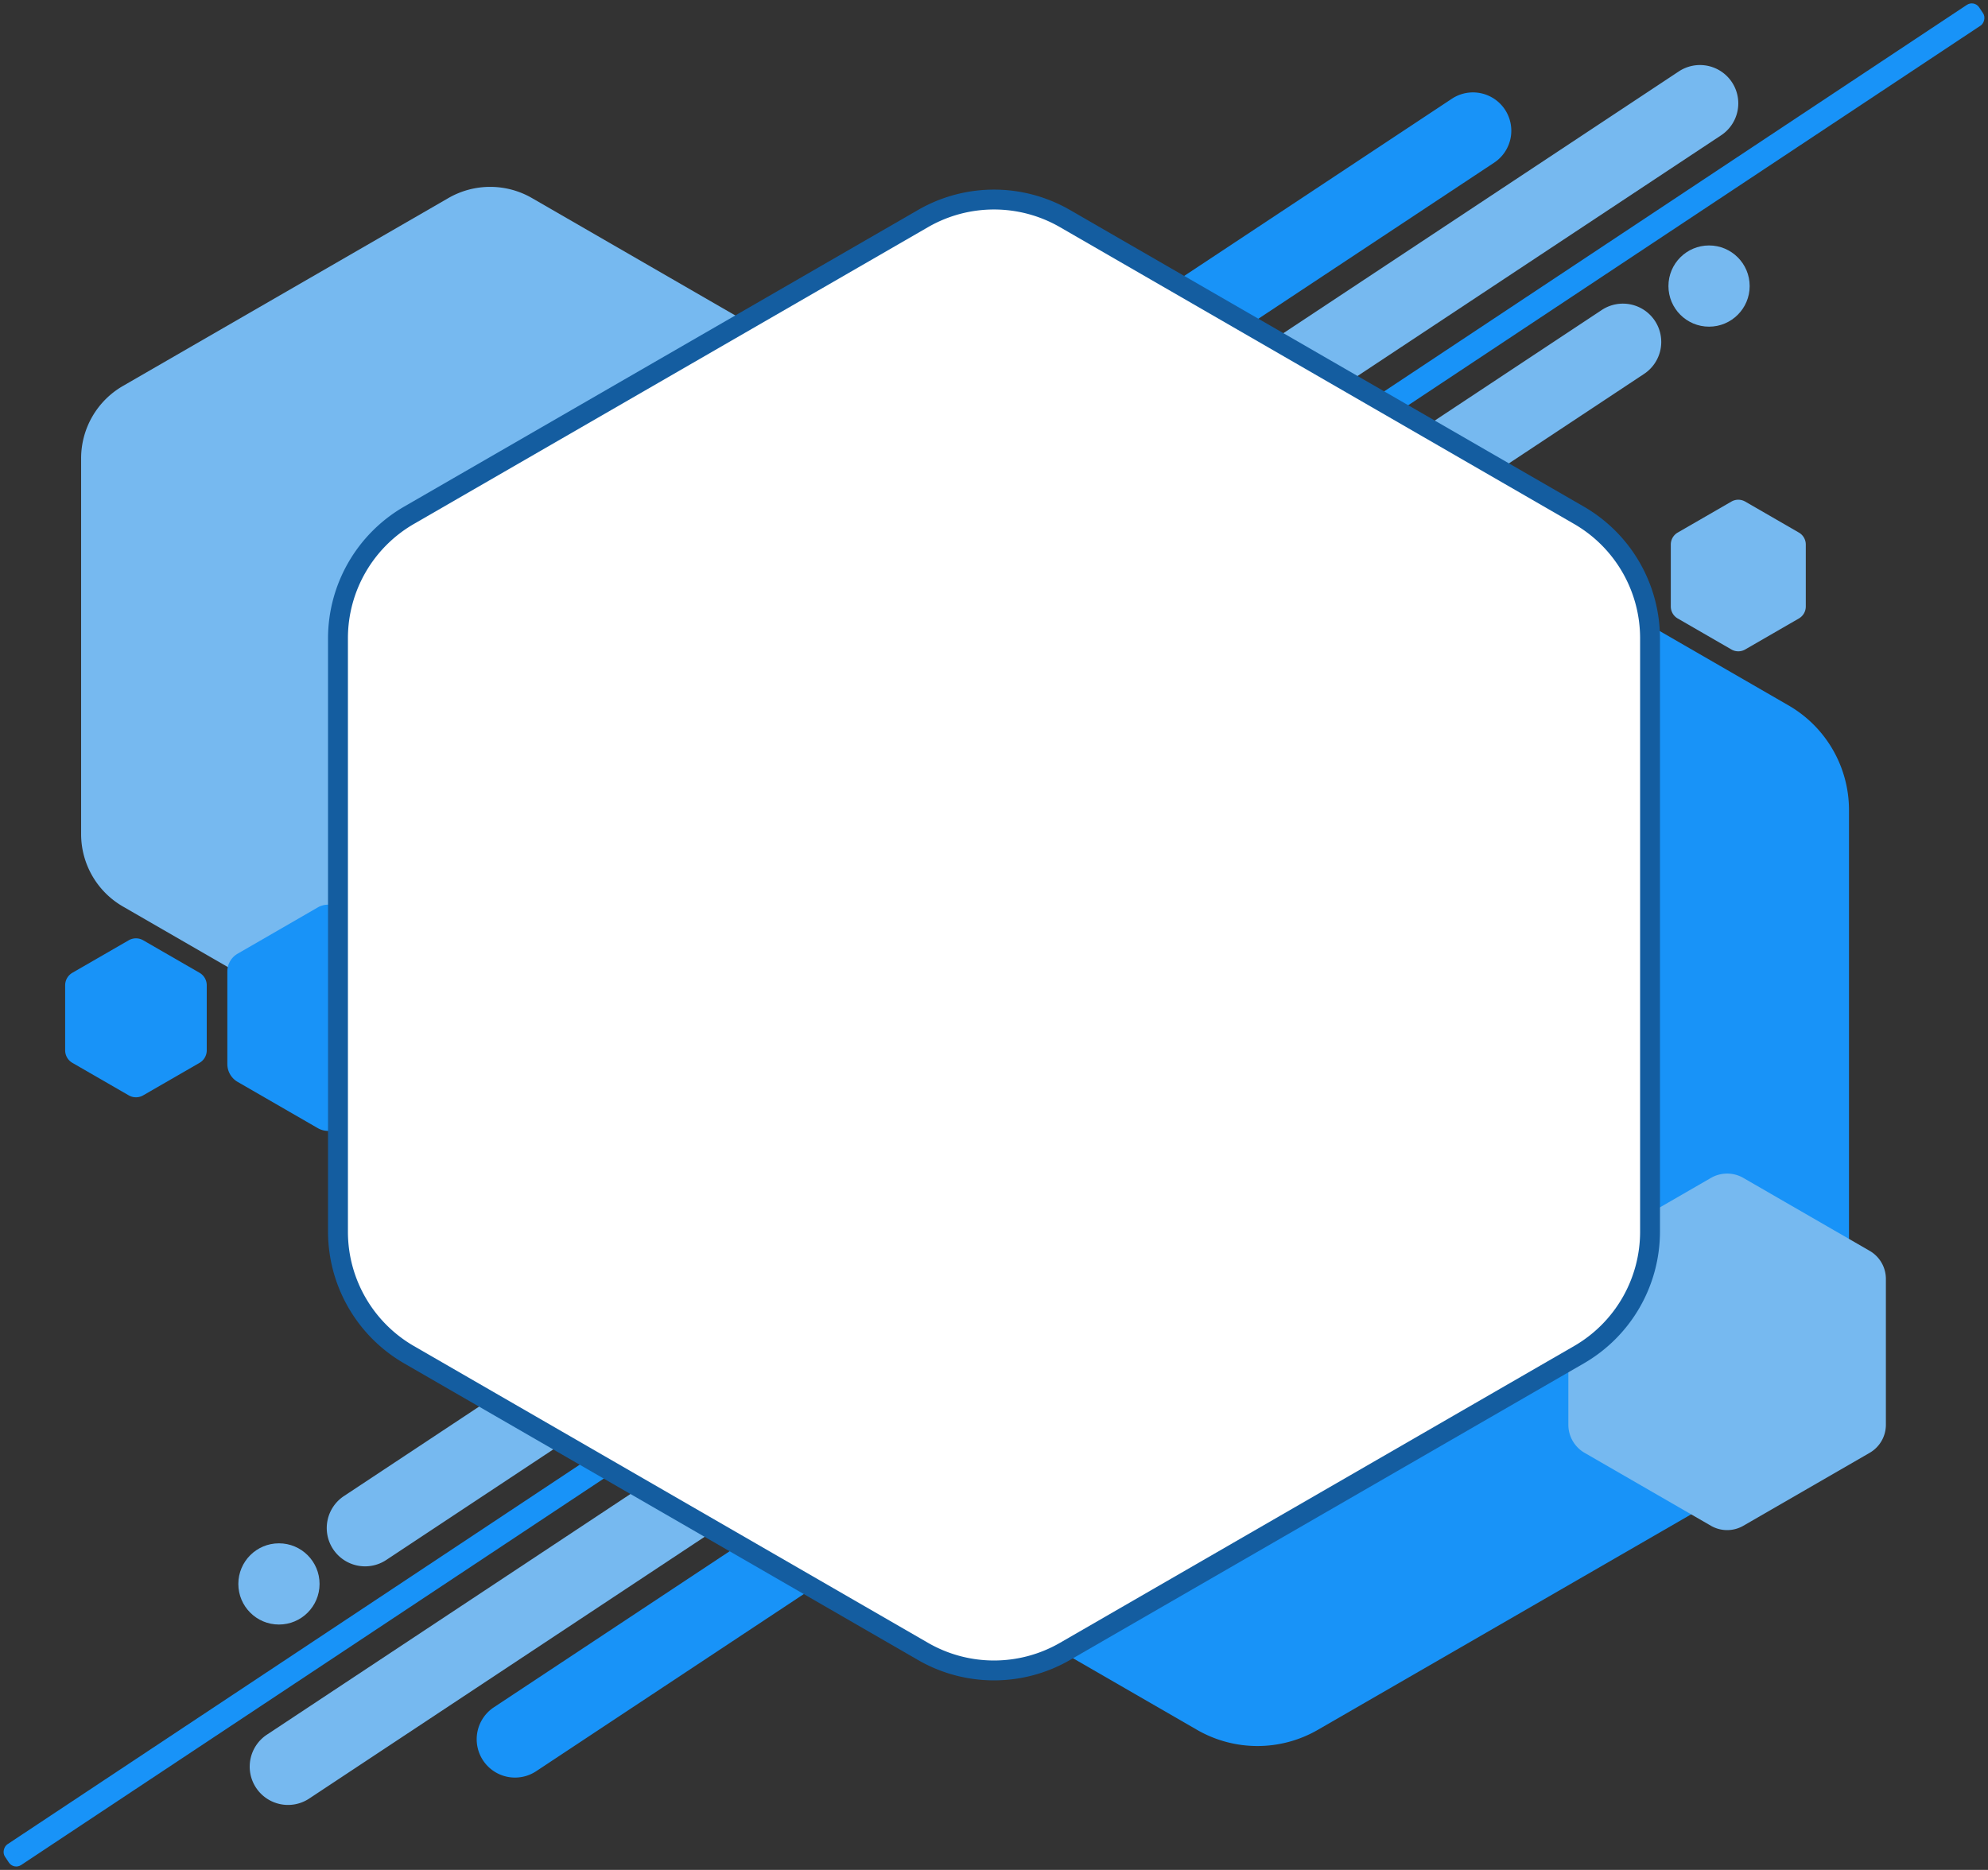
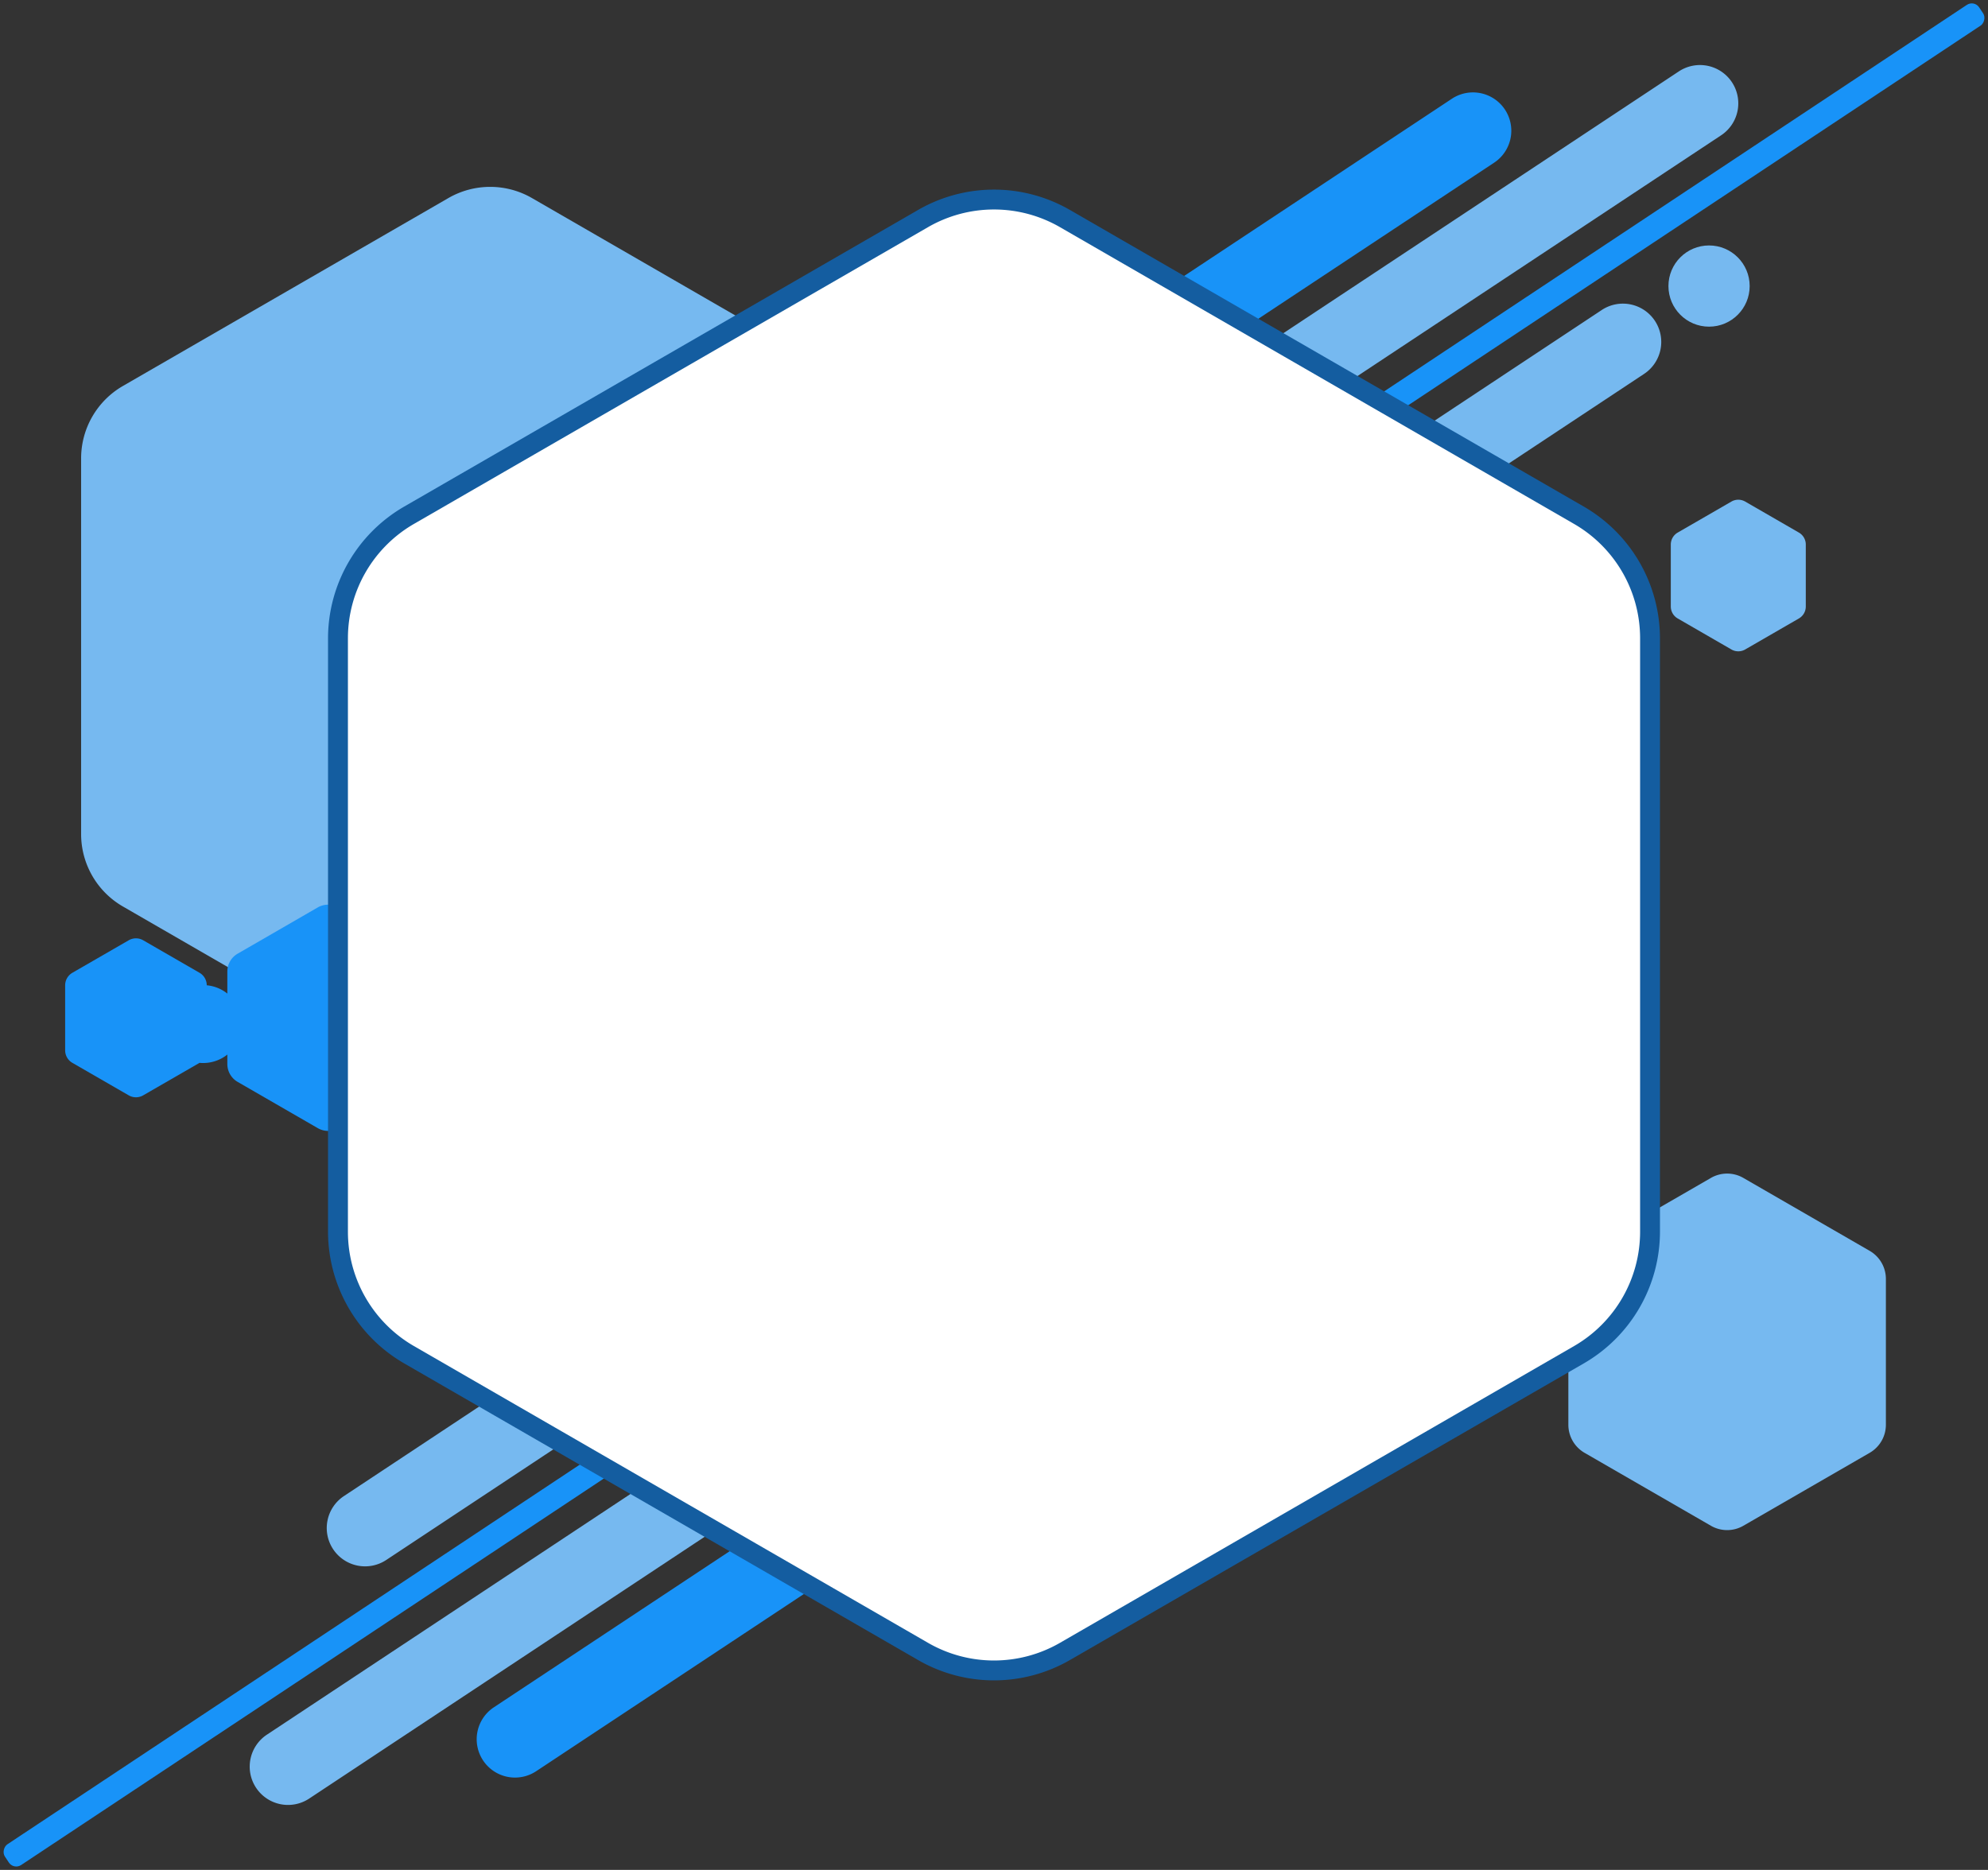
<svg xmlns="http://www.w3.org/2000/svg" data-name="Layer 1" fill="#000000" height="2647.1" preserveAspectRatio="xMidYMid meet" version="1" viewBox="93.1 176.4 2813.8 2647.1" width="2813.8" zoomAndPan="magnify">
  <rect x="93.1" y="176.4" width="2813.8" height="2647.1" fill="#333333" stroke="none" />
  <g id="change1_1">
    <path d="M1158.79,1475.58h0a54.24,54.24,0,0,1,15.48-75.14L2360.34,615.17a54.26,54.26,0,0,1,75.14,15.48h0A54.25,54.25,0,0,1,2420,705.79L1233.93,1491.06A54.26,54.26,0,0,1,1158.79,1475.58Z" fill="#76b9f0" />
  </g>
  <g id="change2_1">
    <rect fill="#1893f8" height="1323.67" rx="12.52" transform="rotate(56.44 2345.647 557.045)" width="35.21" x="2327.93" y="-104.89" />
  </g>
  <g id="change1_2">
    <path d="M1267.86,1137.82h0a54.24,54.24,0,0,1,15.48-75.14L2469.4,277.42a54.24,54.24,0,0,1,75.14,15.48h0A54.24,54.24,0,0,1,2529.06,368L1343,1153.3A54.24,54.24,0,0,1,1267.86,1137.82Z" fill="#76b9f0" />
  </g>
  <g id="change1_3">
    <circle cx="2512.08" cy="581.35" fill="#76b9f0" r="57.48" />
  </g>
  <g id="change2_2">
    <path d="M2223.26,331.63h0a54.26,54.26,0,0,1-15.48,75.14L1021.71,1192a54.26,54.26,0,0,1-75.14-15.48h0a54.25,54.25,0,0,1,15.48-75.14L2148.12,316.15A54.24,54.24,0,0,1,2223.26,331.63Z" fill="#1893f8" />
  </g>
  <g id="change1_4">
    <path d="M1841.21,1524.42h0a54.24,54.24,0,0,1-15.48,75.14L639.66,2384.83a54.26,54.26,0,0,1-75.14-15.48h0A54.25,54.25,0,0,1,580,2294.21l1186.07-785.27A54.26,54.26,0,0,1,1841.21,1524.42Z" fill="#76b9f0" />
  </g>
  <g id="change2_3">
    <rect fill="#1893f8" height="1323.67" rx="12.52" transform="rotate(-123.56 654.389 2443.038)" width="35.21" x="636.86" y="1781.22" />
  </g>
  <g id="change1_5">
    <path d="M1732.14,1862.18h0a54.24,54.24,0,0,1-15.48,75.14L530.6,2722.58a54.24,54.24,0,0,1-75.14-15.48h0A54.24,54.24,0,0,1,470.94,2632L1657,1846.7A54.24,54.24,0,0,1,1732.14,1862.18Z" fill="#76b9f0" />
  </g>
  <g id="change1_6">
-     <circle cx="487.92" cy="2418.65" fill="#76b9f0" r="57.48" />
-   </g>
+     </g>
  <g id="change2_4">
    <path d="M776.74,2668.37h0a54.26,54.26,0,0,1,15.48-75.14L1978.29,1808a54.26,54.26,0,0,1,75.14,15.48h0a54.25,54.25,0,0,1-15.48,75.14L851.88,2683.85A54.24,54.24,0,0,1,776.74,2668.37Z" fill="#1893f8" />
  </g>
  <g id="change2_5">
-     <path d="M2710.15,1323.15v769.23a171.12,171.12,0,0,1-85.56,148.19l-666.17,384.61a171.09,171.09,0,0,1-171.11,0l-666.18-384.61a171.13,171.13,0,0,1-85.55-148.19V1323.15A171.13,171.13,0,0,1,1121.13,1175l666.18-384.62a171.09,171.09,0,0,1,171.11,0L2624.59,1175A171.12,171.12,0,0,1,2710.15,1323.15Z" fill="#1893f8" />
-   </g>
+     </g>
  <g id="change1_7">
    <path d="M1365.88,825.26v531.93a118.34,118.34,0,0,1-59.16,102.47l-460.66,266a118.32,118.32,0,0,1-118.33,0l-460.66-266a118.34,118.34,0,0,1-59.16-102.47V825.26a118.35,118.35,0,0,1,59.16-102.47l460.66-266a118.32,118.32,0,0,1,118.33,0l460.66,266A118.35,118.35,0,0,1,1365.88,825.26Z" fill="#76b9f0" />
  </g>
  <g id="change1_8">
    <path d="M2762.37,1986.89v206.43a45.92,45.92,0,0,1-23,39.77L2560.64,2336.3a45.89,45.89,0,0,1-45.92,0l-178.78-103.21a45.94,45.94,0,0,1-23-39.77V1986.89a45.94,45.94,0,0,1,23-39.77l178.78-103.21a45.89,45.89,0,0,1,45.92,0l178.77,103.21A45.92,45.92,0,0,1,2762.37,1986.89Z" fill="#76b9f0" />
  </g>
  <g id="change1_9">
    <path d="M2649,947.25V1035a19.54,19.54,0,0,1-9.76,16.91l-76,43.89a19.52,19.52,0,0,1-19.53,0l-76-43.89a19.52,19.52,0,0,1-9.77-16.91V947.25a19.53,19.53,0,0,1,9.77-16.92l76-43.89a19.52,19.52,0,0,1,19.53,0l76,43.89A19.54,19.54,0,0,1,2649,947.25Z" fill="#76b9f0" />
  </g>
  <g id="change2_6">
    <path d="M700,1551.73v131a29.15,29.15,0,0,1-14.57,25.23L572,1773.42a29.1,29.1,0,0,1-29.13,0l-113.43-65.48a29.14,29.14,0,0,1-14.56-25.23v-131a29.14,29.14,0,0,1,14.56-25.23L542.82,1461a29.1,29.1,0,0,1,29.13,0l113.43,65.48A29.15,29.15,0,0,1,700,1551.73Z" fill="#1893f8" />
  </g>
  <g id="change2_7">
-     <path d="M385.73,1571.19v92.06A20.45,20.45,0,0,1,375.49,1681l-79.72,46a20.47,20.47,0,0,1-20.48,0l-79.73-46a20.47,20.47,0,0,1-10.24-17.73v-92.06a20.48,20.48,0,0,1,10.24-17.73l79.73-46a20.47,20.47,0,0,1,20.48,0l79.72,46A20.46,20.46,0,0,1,385.73,1571.19Z" fill="#1893f8" />
+     <path d="M385.73,1571.19A20.45,20.45,0,0,1,375.49,1681l-79.72,46a20.47,20.47,0,0,1-20.48,0l-79.73-46a20.47,20.47,0,0,1-10.24-17.73v-92.06a20.48,20.48,0,0,1,10.24-17.73l79.73-46a20.47,20.47,0,0,1,20.48,0l79.72,46A20.46,20.46,0,0,1,385.73,1571.19Z" fill="#1893f8" />
  </g>
  <g id="change3_1">
    <path d="M1500,2555.18a215.27,215.27,0,0,1-107.51-28.81l-727.6-420.08a215.63,215.63,0,0,1-107.5-186.21V1079.92a215.63,215.63,0,0,1,107.5-186.21l727.6-420.08a215,215,0,0,1,215,0L2335.1,893.71a215.62,215.62,0,0,1,107.51,186.21v840.16a215.63,215.63,0,0,1-107.5,186.21l-727.6,420.08A215.27,215.27,0,0,1,1500,2555.18Z" fill="#145da0" />
  </g>
  <g id="change4_1">
    <path d="M2414.49,1079.92v840.16A186.89,186.89,0,0,1,2321,2081.93L1593.44,2502a186.85,186.85,0,0,1-186.88,0L679,2081.93a186.89,186.89,0,0,1-93.45-161.85V1079.92A186.89,186.89,0,0,1,679,918.07L1406.56,498a186.85,186.85,0,0,1,186.88,0L2321,918.07A186.89,186.89,0,0,1,2414.49,1079.92Z" fill="#ffffff" />
  </g>
</svg>